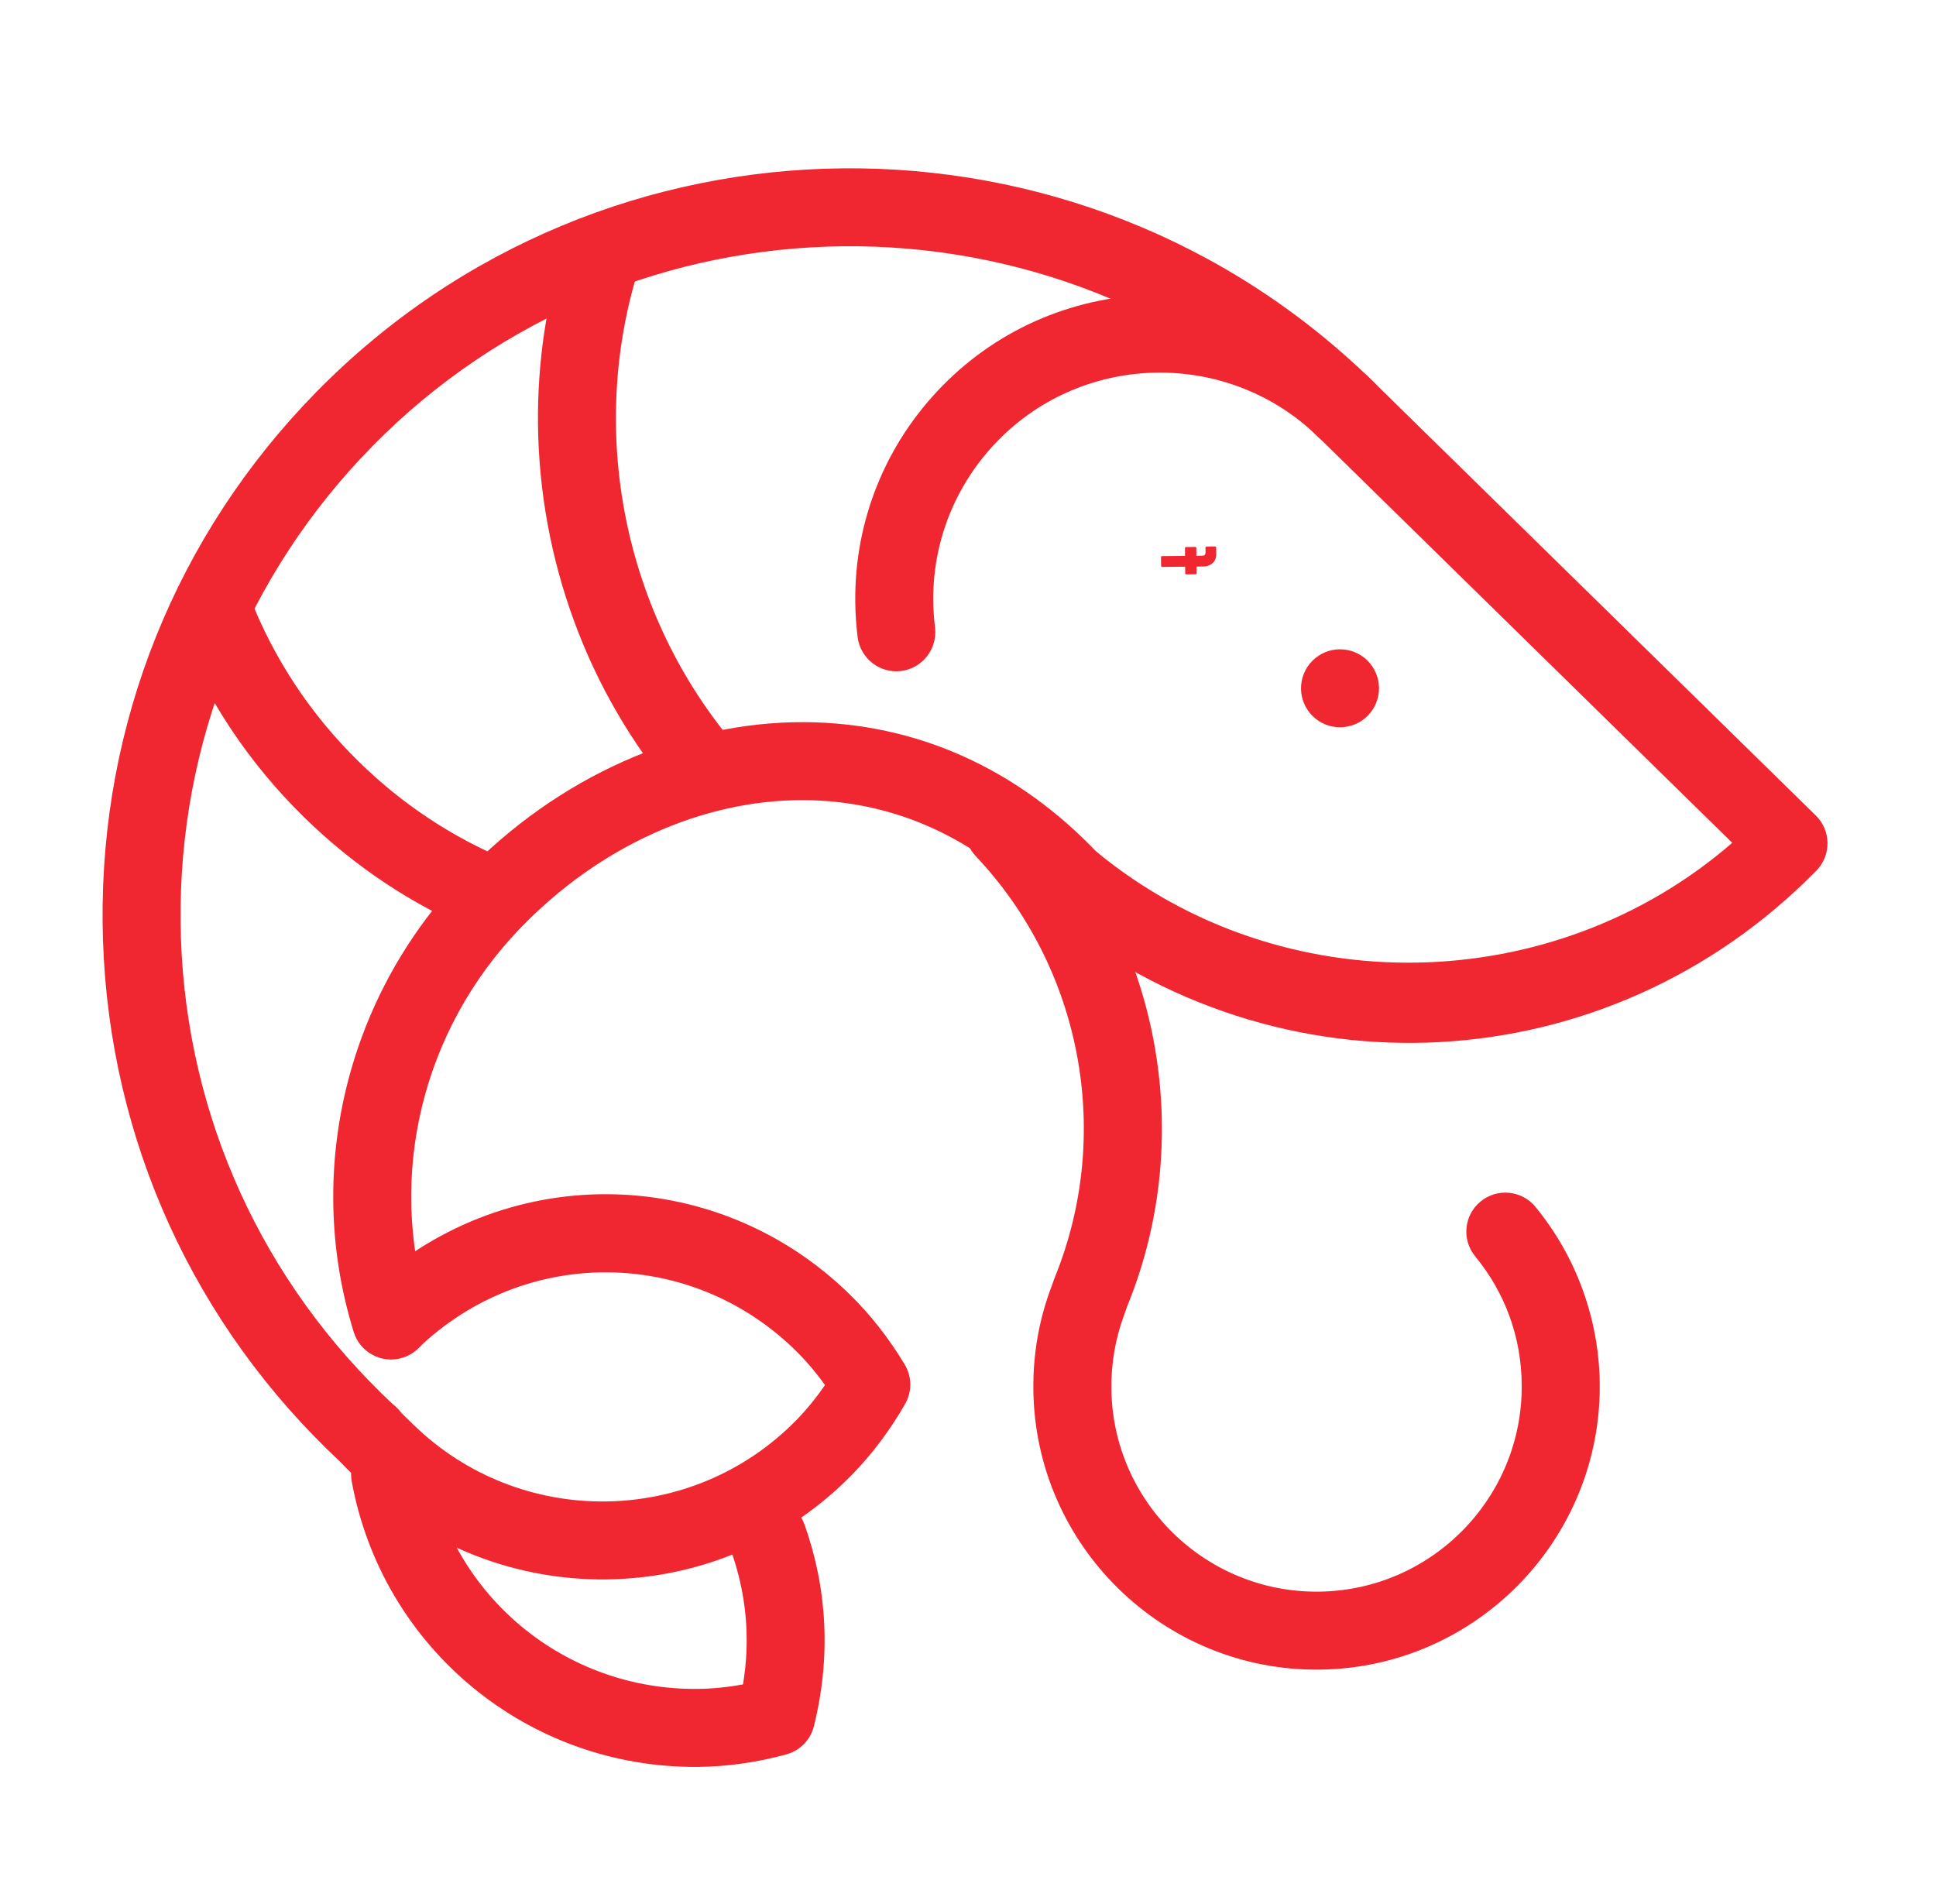
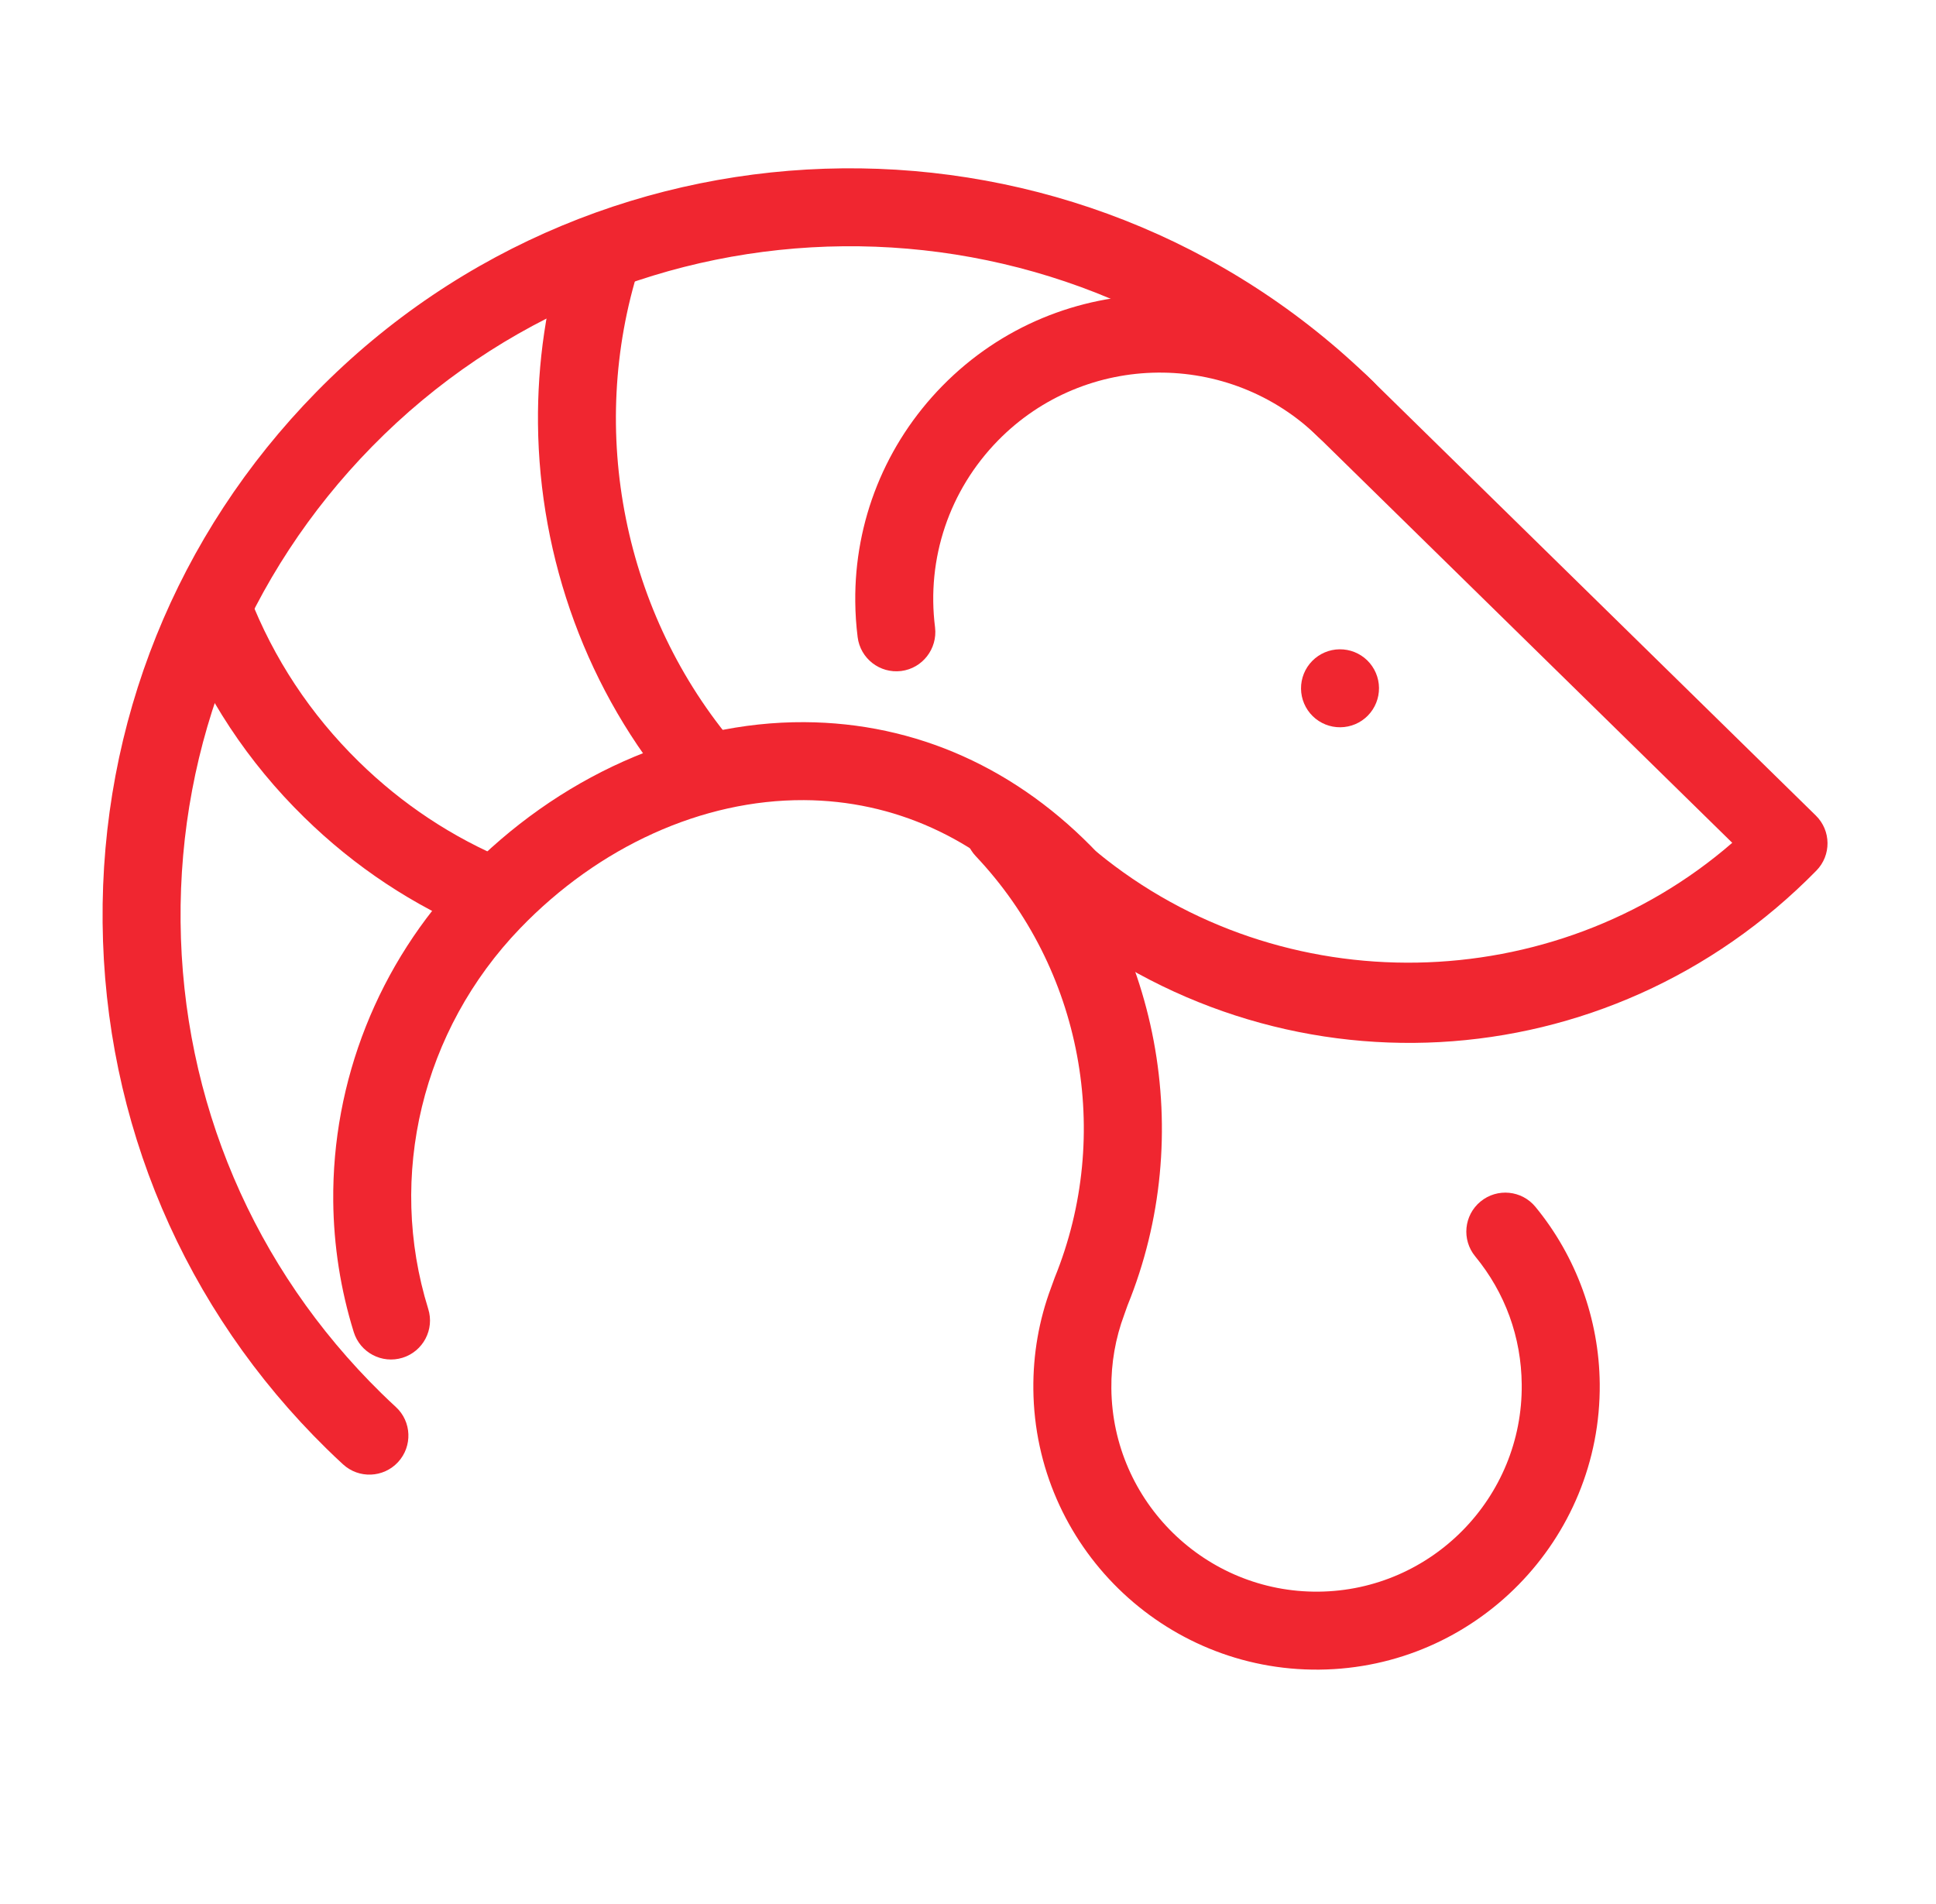
<svg xmlns="http://www.w3.org/2000/svg" width="61" height="60" viewBox="0 0 61 60" fill="none">
-   <rect width="61" height="60" fill="white" />
  <path d="M10.5 37.854C10.514 39.252 10.731 40.641 11.146 41.977C11.348 42.625 12.036 42.987 12.684 42.786C13.333 42.584 13.695 41.894 13.493 41.248C12.19 37.056 13.299 32.463 16.386 29.256C18.875 26.671 22.135 25.198 25.33 25.214C28.16 25.229 30.755 26.401 32.834 28.606C33.3 29.099 34.078 29.122 34.571 28.657C35.066 28.192 35.088 27.414 34.622 26.92C32.07 24.214 28.862 22.775 25.343 22.757C21.478 22.737 17.568 24.485 14.616 27.552C11.903 30.37 10.463 34.087 10.5 37.854V37.854Z" fill="#F02630" />
-   <path d="M38.32 17.253L38.322 17.462C38.325 17.696 38.158 17.85 37.897 17.852L37.7 17.854L37.702 18.064C37.702 18.082 37.686 18.097 37.667 18.097L37.38 18.1C37.361 18.1 37.345 18.086 37.344 18.068L37.342 17.858L36.62 17.865C36.6 17.865 36.584 17.851 36.584 17.832L36.581 17.558C36.581 17.54 36.597 17.525 36.616 17.525L37.339 17.518L37.337 17.272C37.336 17.254 37.352 17.239 37.372 17.239L37.658 17.236C37.667 17.236 37.677 17.239 37.683 17.246C37.69 17.252 37.694 17.26 37.694 17.269L37.696 17.514L37.864 17.513C37.944 17.512 37.985 17.494 37.984 17.397L37.983 17.256C37.983 17.238 37.998 17.223 38.018 17.223L38.284 17.22C38.304 17.22 38.32 17.235 38.32 17.253Z" fill="#F02630" />
  <path d="M26.948 18.961C26.951 19.331 26.976 19.704 27.023 20.078C27.107 20.751 27.722 21.229 28.395 21.145C29.069 21.06 29.542 20.441 29.462 19.772C29.186 17.598 29.913 15.446 31.447 13.88C34.204 11.068 38.734 11.024 41.547 13.78L54.58 26.559C48.954 31.442 40.395 31.644 34.566 26.855C34.042 26.424 33.268 26.5 32.837 27.024C32.405 27.549 32.482 28.323 33.006 28.753C40.248 34.703 50.662 34.136 57.23 27.436C57.706 26.952 57.698 26.174 57.213 25.699L43.267 12.026C39.487 8.321 33.398 8.381 29.693 12.16C27.893 13.996 26.922 16.427 26.948 18.961V18.961Z" fill="#F02630" />
  <path d="M3.233 29.074C3.295 35.364 5.803 41.254 10.294 45.657C10.462 45.822 10.633 45.984 10.807 46.144C11.306 46.604 12.083 46.572 12.543 46.073C13.002 45.575 12.972 44.796 12.472 44.337C12.318 44.195 12.166 44.051 12.016 43.904C7.992 39.959 5.745 34.684 5.69 29.05C5.634 23.417 7.776 18.099 11.72 14.075C19.861 5.771 33.242 5.639 41.547 13.78C42.032 14.256 42.809 14.248 43.284 13.763C43.759 13.279 43.752 12.501 43.267 12.026C33.995 2.936 19.055 3.083 9.965 12.355C5.561 16.847 3.17 22.784 3.233 29.074Z" fill="#F02630" />
-   <path d="M10.411 45.253C10.414 45.534 10.512 45.816 10.711 46.045C10.858 46.215 11.011 46.364 11.171 46.518L11.29 46.634C15.619 50.877 22.593 50.808 26.837 46.48C27.473 45.832 28.038 45.079 28.518 44.243C28.741 43.857 28.735 43.381 28.506 42.999C28.009 42.173 27.429 41.432 26.781 40.797C22.511 36.611 15.789 36.573 11.477 40.71C10.987 41.18 10.971 41.959 11.441 42.447C11.911 42.937 12.688 42.953 13.178 42.484C16.526 39.271 21.745 39.301 25.061 42.551C25.395 42.879 25.707 43.245 25.994 43.646C25.715 44.053 25.41 44.425 25.083 44.76C21.787 48.12 16.371 48.174 13.01 44.879L12.876 44.748C12.769 44.646 12.666 44.548 12.568 44.435C12.123 43.922 11.347 43.867 10.835 44.311C10.7 44.428 10.592 44.573 10.519 44.735C10.446 44.898 10.409 45.075 10.411 45.253V45.253Z" fill="#F02630" />
-   <path d="M11.062 46.471C11.062 46.541 11.069 46.612 11.082 46.682C12.05 51.948 16.642 55.732 22.004 55.679C22.913 55.67 23.844 55.538 24.773 55.286C24.985 55.229 25.177 55.116 25.33 54.96C25.483 54.804 25.591 54.61 25.644 54.397C26.191 52.203 26.059 50.042 25.352 48.05C25.125 47.41 24.422 47.075 23.783 47.303C23.143 47.53 22.809 48.236 23.036 48.872C23.506 50.197 23.655 51.605 23.411 53.079C22.927 53.169 22.448 53.217 21.98 53.222C17.816 53.263 14.25 50.326 13.499 46.239C13.377 45.571 12.736 45.13 12.069 45.252C11.472 45.362 11.056 45.885 11.062 46.471V46.471Z" fill="#F02630" />
  <path d="M42.233 22.918C41.908 22.922 41.594 22.795 41.361 22.567C41.129 22.339 40.996 22.028 40.993 21.702C40.99 21.376 41.116 21.062 41.344 20.83C41.572 20.597 41.883 20.464 42.209 20.461C42.535 20.458 42.849 20.584 43.082 20.812C43.314 21.041 43.447 21.352 43.45 21.678C43.453 22.003 43.327 22.317 43.099 22.55C42.871 22.783 42.559 22.915 42.233 22.918V22.918Z" fill="#F02630" />
  <path d="M16.951 13.354C16.993 17.607 18.503 21.806 21.308 25.094C21.748 25.61 22.523 25.672 23.04 25.231C23.555 24.791 23.618 24.016 23.177 23.499C19.657 19.372 18.494 13.585 20.144 8.398C20.349 7.752 19.992 7.06 19.346 6.855C18.699 6.649 18.008 7.006 17.802 7.653C17.211 9.512 16.932 11.439 16.951 13.354V13.354ZM5.482 19.238C5.484 19.382 5.511 19.528 5.566 19.671C6.458 21.969 7.81 24.017 9.584 25.755C11.178 27.318 13.022 28.54 15.066 29.387C15.693 29.646 16.412 29.349 16.672 28.722C16.932 28.096 16.634 27.376 16.007 27.117C14.255 26.391 12.672 25.343 11.304 24.001C9.781 22.508 8.622 20.752 7.856 18.782C7.611 18.149 6.899 17.835 6.267 18.081C5.776 18.271 5.477 18.741 5.482 19.238V19.238ZM30.411 26.149C30.413 26.459 30.533 26.756 30.746 26.981C34.095 30.526 35.072 35.739 33.231 40.264L33.115 40.584C32.737 41.595 32.548 42.676 32.559 43.78C32.608 48.7 36.65 52.663 41.57 52.614C46.49 52.565 50.453 48.523 50.405 43.603C50.385 41.575 49.666 39.596 48.379 38.031C47.949 37.507 47.174 37.431 46.65 37.862C46.125 38.293 46.05 39.067 46.481 39.591C47.426 40.74 47.933 42.136 47.947 43.628C47.983 47.192 45.111 50.122 41.546 50.157C37.981 50.192 35.052 47.32 35.017 43.756C35.009 42.955 35.145 42.171 35.424 41.425L35.526 41.138C37.706 35.779 36.541 29.538 32.533 25.293C32.066 24.801 31.289 24.778 30.795 25.244C30.672 25.36 30.574 25.501 30.508 25.657C30.442 25.812 30.409 25.98 30.411 26.149V26.149Z" fill="#F02630" />
</svg>